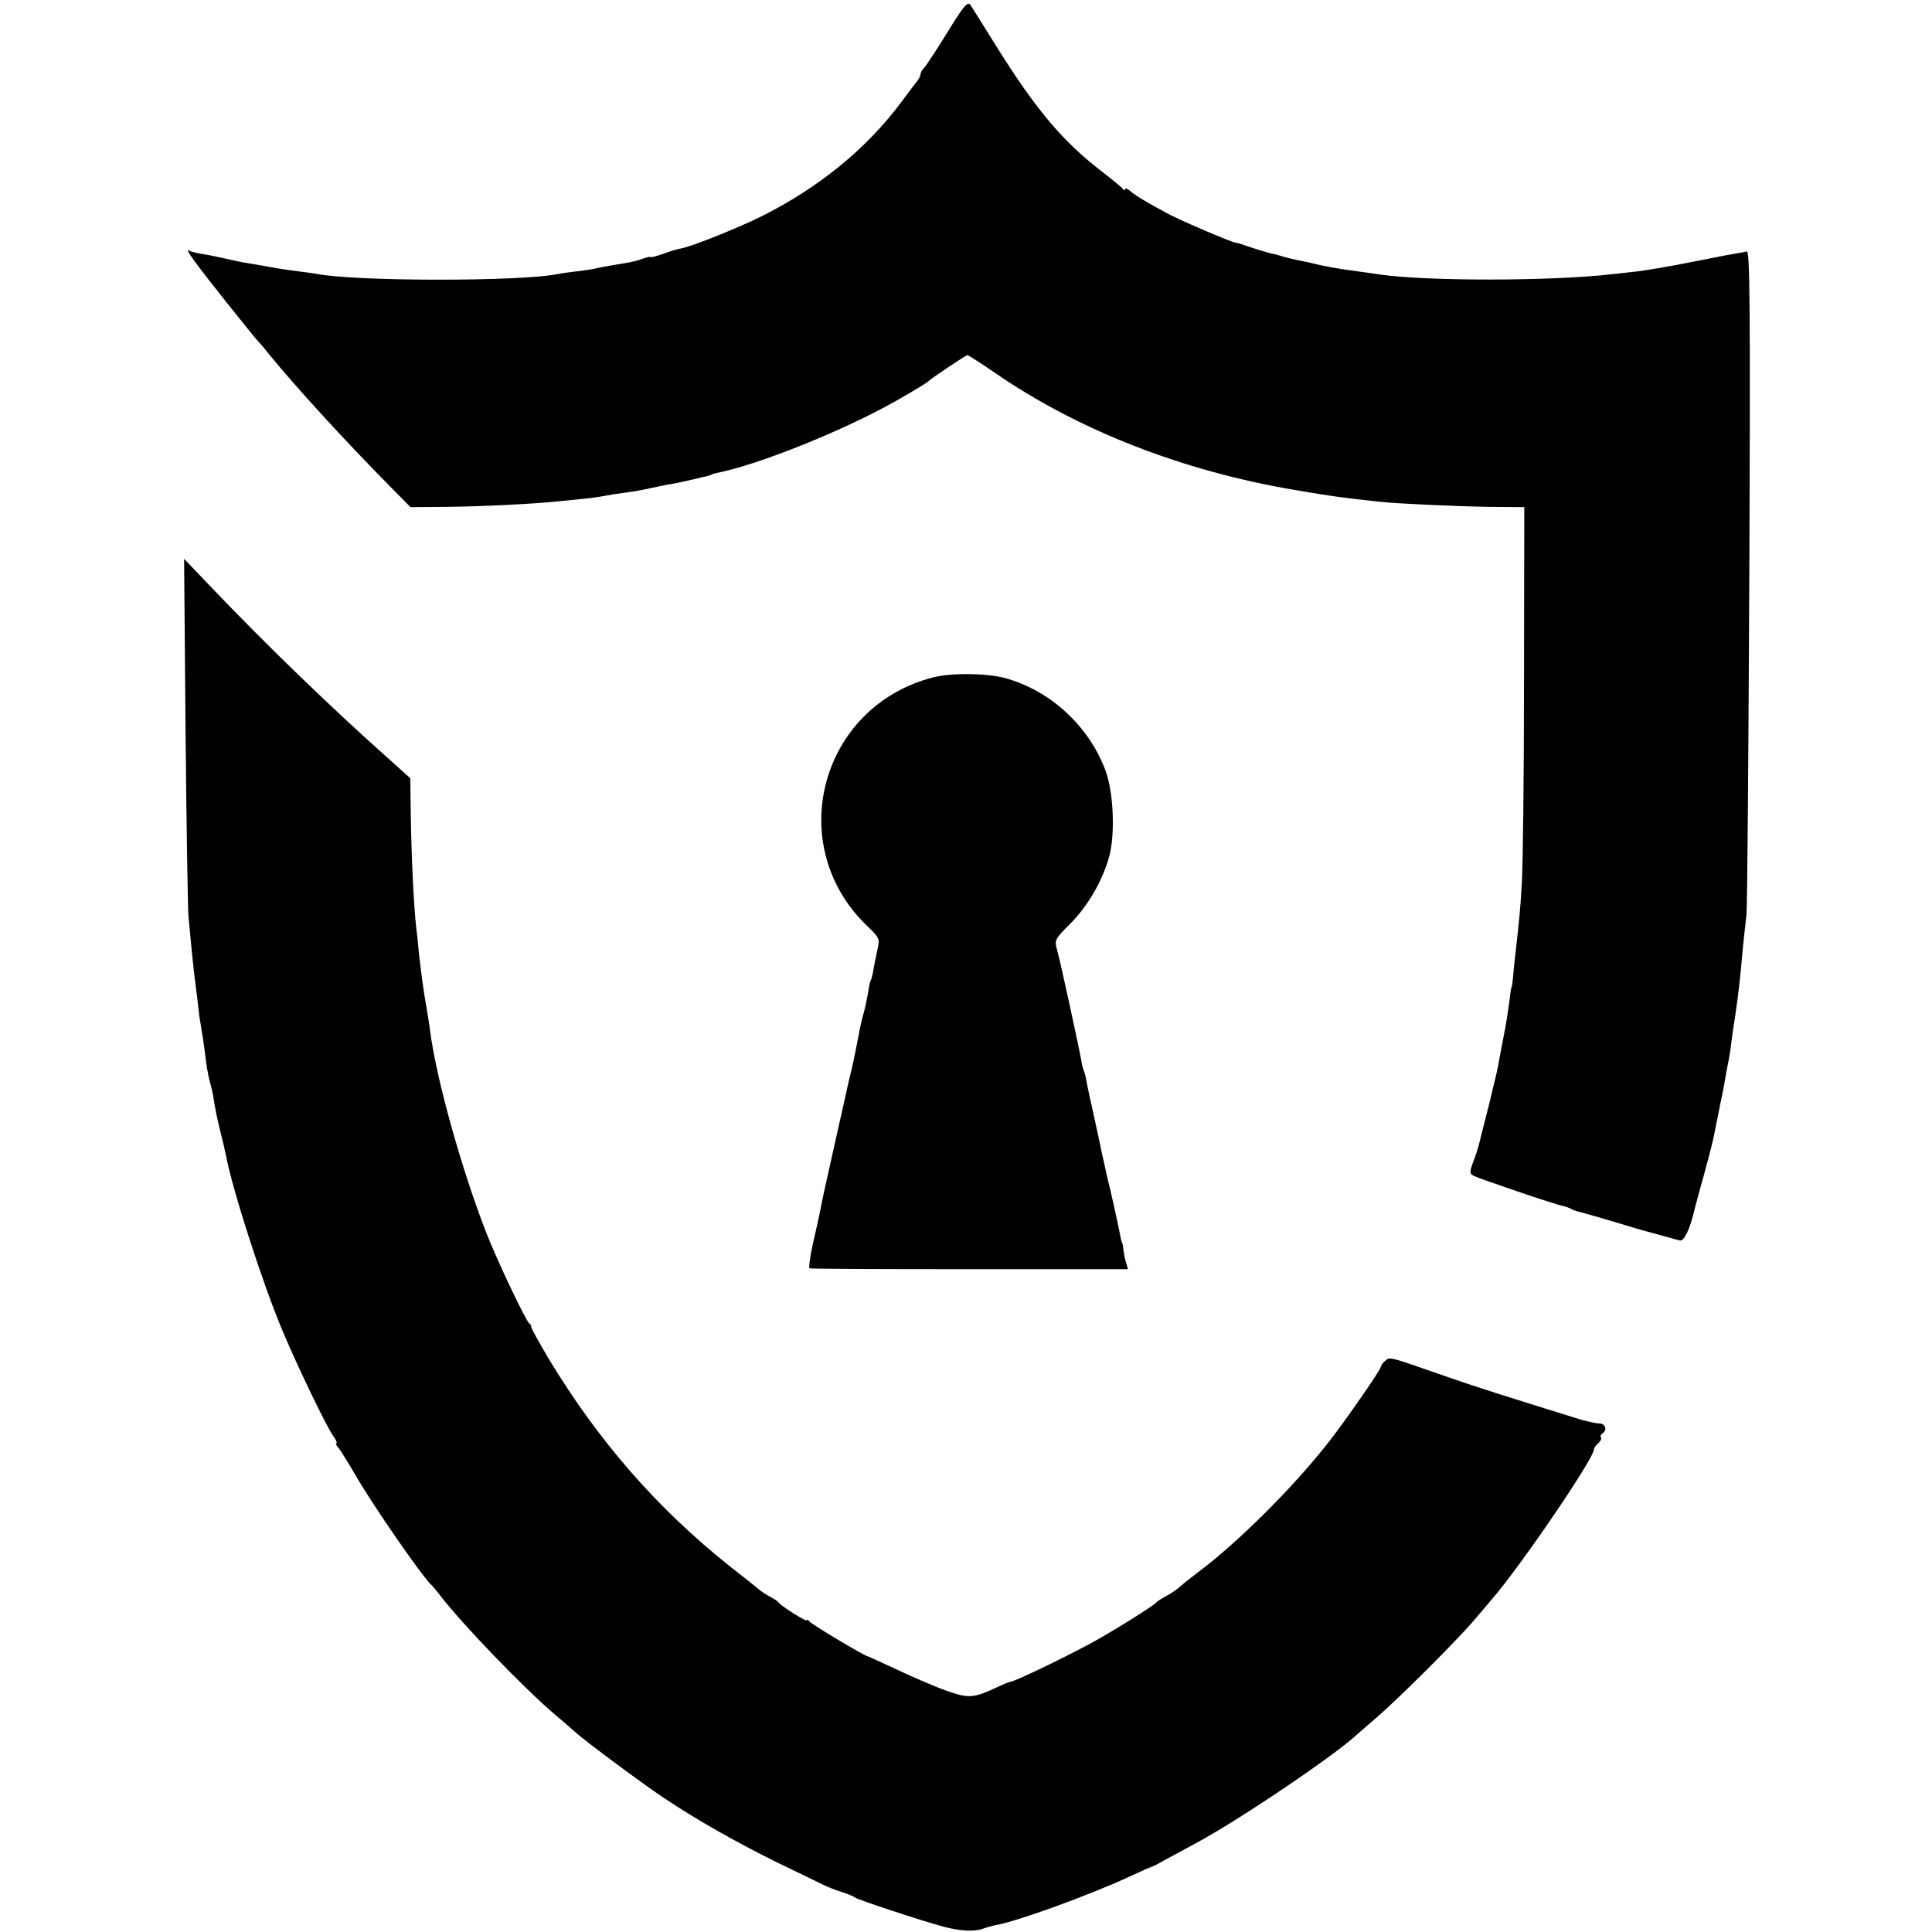
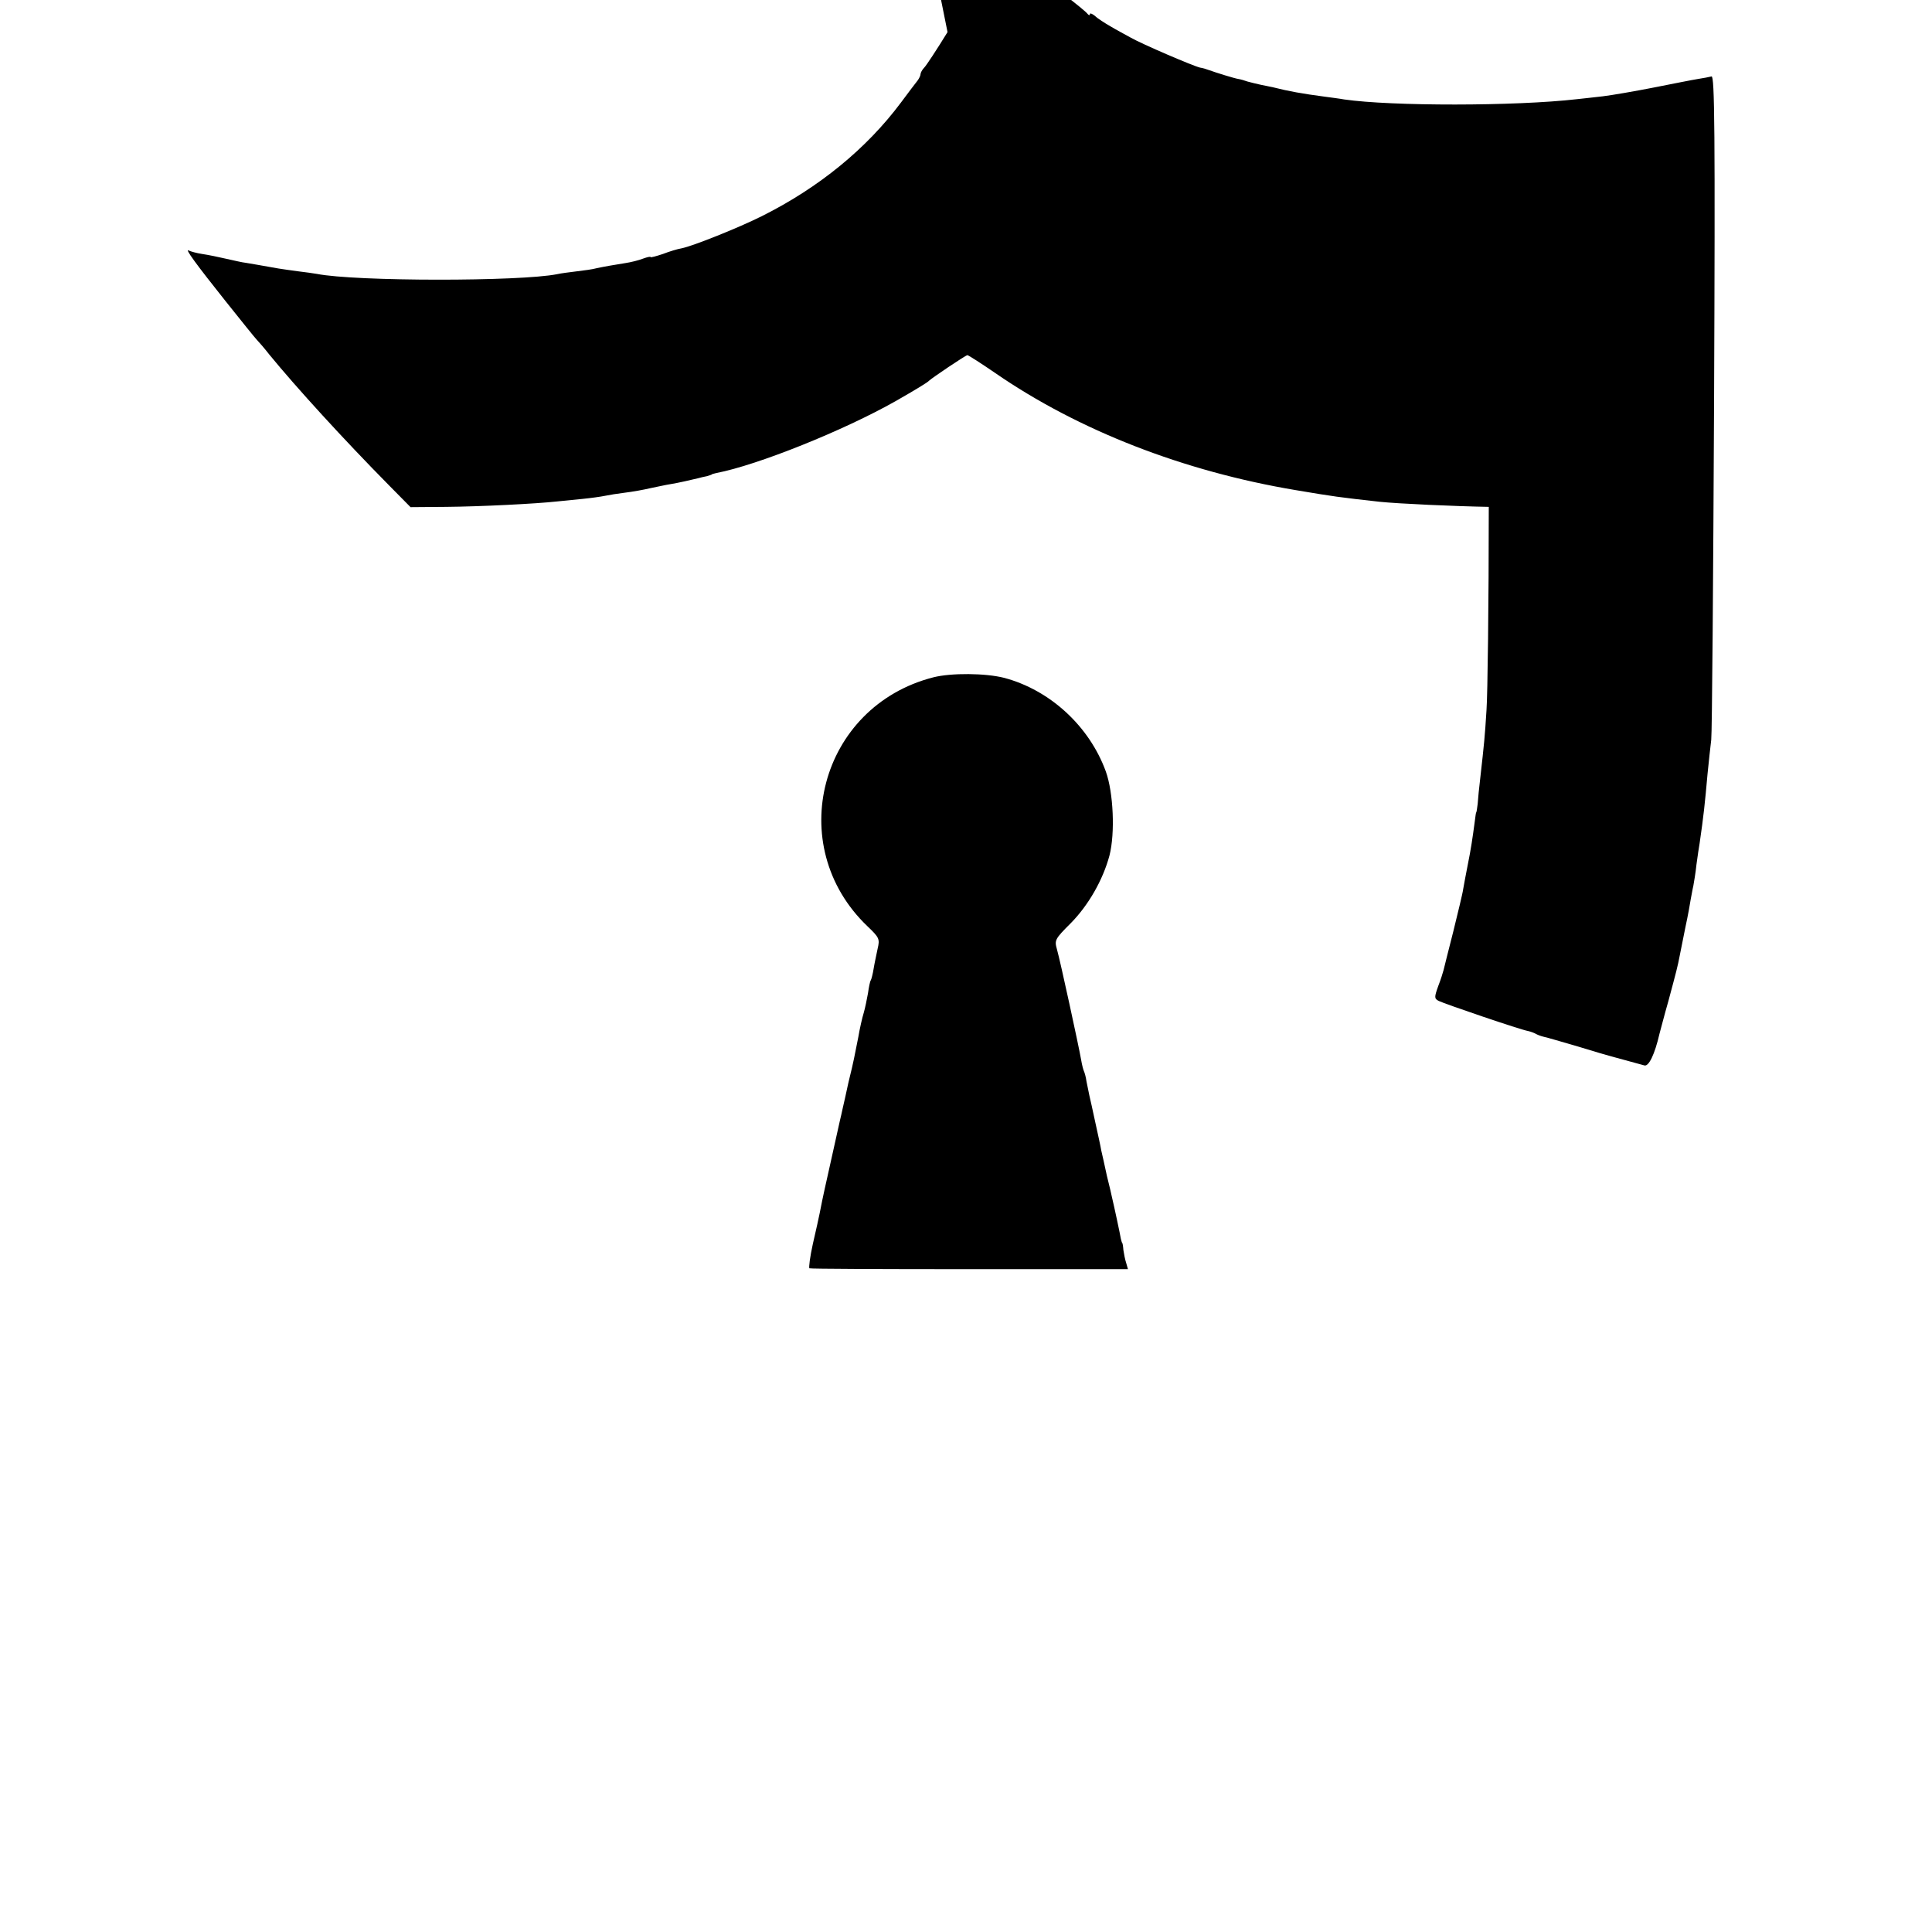
<svg xmlns="http://www.w3.org/2000/svg" version="1.0" width="680pt" height="680pt" viewBox="0 0 680 680" preserveAspectRatio="xMidYMid meet">
  <g transform="translate(0,680) scale(0.1,-0.1)" fill="#000000" stroke="none">
-     <path d="M3335 6687 c-38 -62 -75 -118 -82 -125 -7 -7 -13 -18 -13 -23 0 -5 -5 -15 -10 -22 -6 -7 -32 -42 -59 -78 -121 -162 -288 -299 -490 -400 -82 -41 -242 -105 -282 -113 -13 -2 -43 -11 -66 -20 -24 -8 -43 -13 -43 -11 0 3 -12 0 -26 -5 -15 -6 -43 -13 -63 -16 -43 -7 -68 -11 -101 -18 -14 -4 -45 -8 -70 -11 -25 -3 -56 -7 -69 -10 -130 -26 -709 -26 -846 1 -11 2 -40 6 -65 9 -25 3 -56 8 -70 10 -67 12 -97 17 -115 20 -11 1 -41 8 -68 14 -26 6 -64 14 -85 17 -20 3 -41 9 -47 12 -18 11 27 -50 129 -178 55 -69 104 -130 110 -136 6 -6 26 -29 44 -52 95 -116 261 -298 422 -461 l75 -76 125 1 c121 1 318 11 390 19 19 2 60 6 90 9 30 3 66 8 80 11 14 3 45 8 70 11 25 3 65 10 90 16 25 5 56 12 70 14 25 4 74 15 98 21 6 2 20 5 30 7 9 3 17 5 17 6 0 1 7 3 16 5 146 28 449 150 631 253 70 40 113 66 118 72 9 9 129 90 135 90 3 0 47 -28 98 -63 293 -202 663 -346 1057 -412 136 -23 152 -25 295 -41 67 -7 267 -16 385 -18 l125 -1 -1 -615 c0 -338 -4 -660 -8 -715 -6 -97 -8 -115 -22 -240 -4 -33 -8 -73 -9 -90 -2 -16 -4 -30 -5 -30 -1 0 -3 -13 -5 -30 -8 -61 -14 -101 -25 -155 -6 -30 -13 -68 -16 -85 -2 -16 -19 -84 -35 -150 -17 -66 -32 -127 -34 -135 -2 -8 -10 -34 -19 -57 -14 -39 -14 -44 2 -52 20 -10 289 -102 315 -106 9 -2 22 -7 27 -10 5 -3 18 -8 27 -10 10 -2 65 -18 123 -35 58 -18 110 -33 115 -34 14 -4 96 -26 117 -32 15 -4 36 38 53 112 3 10 16 62 31 114 28 104 33 123 40 160 3 14 12 59 20 100 9 41 17 86 19 100 3 14 6 34 9 46 2 12 8 45 11 75 4 30 9 63 11 74 14 96 19 143 28 245 4 41 10 95 13 120 3 25 7 561 10 1192 4 949 2 1147 -9 1143 -7 -2 -29 -6 -48 -9 -19 -3 -89 -17 -155 -30 -66 -13 -147 -27 -180 -31 -33 -4 -73 -8 -90 -10 -218 -25 -654 -25 -820 -1 -16 3 -48 7 -70 10 -76 10 -126 19 -177 32 -13 3 -34 7 -48 10 -14 3 -34 8 -45 11 -11 4 -25 8 -32 9 -14 2 -81 23 -103 31 -8 3 -23 8 -32 9 -23 5 -205 83 -245 106 -18 10 -50 27 -70 39 -21 12 -46 28 -55 37 -10 8 -18 11 -18 6 0 -5 -4 -4 -8 1 -4 6 -36 32 -72 60 -139 106 -234 219 -375 445 -43 69 -83 133 -89 142 -10 14 -22 1 -81 -95z" />
-     <path d="M653 4234 c3 -329 8 -624 10 -654 12 -132 18 -187 22 -220 3 -19 7 -59 11 -88 3 -29 7 -63 10 -75 4 -23 13 -80 19 -132 4 -32 11 -66 19 -93 3 -9 7 -33 10 -52 3 -20 12 -65 21 -100 9 -36 18 -74 20 -85 23 -123 131 -458 202 -625 56 -132 150 -326 175 -363 11 -15 16 -27 12 -27 -4 0 0 -8 8 -17 8 -10 34 -52 58 -93 62 -108 240 -365 270 -390 3 -3 16 -18 29 -35 77 -101 298 -330 407 -422 27 -23 60 -51 74 -64 35 -31 233 -178 305 -226 116 -78 262 -160 400 -228 77 -37 151 -73 165 -80 14 -7 43 -18 65 -25 22 -7 42 -16 45 -19 5 -6 235 -82 310 -102 58 -16 109 -18 138 -8 13 5 35 11 50 14 74 13 324 104 463 168 41 19 77 35 81 36 5 1 25 11 45 23 21 11 72 39 113 61 151 81 487 308 566 382 6 5 40 35 75 65 79 69 268 258 331 330 26 30 56 66 68 80 104 120 360 497 360 528 0 5 7 15 15 22 8 7 13 16 10 20 -3 5 -1 11 5 15 18 11 11 35 -11 35 -11 0 -41 7 -67 14 -270 84 -366 114 -477 153 -201 70 -192 68 -210 53 -8 -7 -15 -16 -15 -21 0 -10 -125 -190 -183 -264 -125 -160 -322 -356 -462 -460 -22 -17 -49 -38 -60 -48 -11 -10 -33 -26 -50 -34 -16 -9 -32 -19 -35 -23 -8 -11 -162 -107 -231 -144 -108 -58 -271 -136 -285 -136 -3 0 -20 -7 -37 -15 -92 -43 -106 -44 -188 -15 -42 15 -120 49 -173 74 -54 25 -99 46 -101 46 -10 0 -201 114 -207 124 -4 6 -8 7 -8 3 0 -7 -89 49 -100 63 -3 4 -15 13 -28 19 -13 7 -31 19 -40 26 -9 8 -55 45 -103 82 -256 204 -462 440 -638 731 -33 56 -61 106 -61 111 0 5 -3 11 -7 13 -10 4 -114 223 -151 318 -88 226 -176 542 -198 710 -2 19 -9 60 -14 90 -10 58 -18 116 -26 190 -2 25 -6 63 -9 85 -9 80 -17 253 -19 388 l-2 138 -79 71 c-200 178 -430 400 -628 608 l-89 93 5 -599z" />
+     <path d="M3335 6687 c-38 -62 -75 -118 -82 -125 -7 -7 -13 -18 -13 -23 0 -5 -5 -15 -10 -22 -6 -7 -32 -42 -59 -78 -121 -162 -288 -299 -490 -400 -82 -41 -242 -105 -282 -113 -13 -2 -43 -11 -66 -20 -24 -8 -43 -13 -43 -11 0 3 -12 0 -26 -5 -15 -6 -43 -13 -63 -16 -43 -7 -68 -11 -101 -18 -14 -4 -45 -8 -70 -11 -25 -3 -56 -7 -69 -10 -130 -26 -709 -26 -846 1 -11 2 -40 6 -65 9 -25 3 -56 8 -70 10 -67 12 -97 17 -115 20 -11 1 -41 8 -68 14 -26 6 -64 14 -85 17 -20 3 -41 9 -47 12 -18 11 27 -50 129 -178 55 -69 104 -130 110 -136 6 -6 26 -29 44 -52 95 -116 261 -298 422 -461 l75 -76 125 1 c121 1 318 11 390 19 19 2 60 6 90 9 30 3 66 8 80 11 14 3 45 8 70 11 25 3 65 10 90 16 25 5 56 12 70 14 25 4 74 15 98 21 6 2 20 5 30 7 9 3 17 5 17 6 0 1 7 3 16 5 146 28 449 150 631 253 70 40 113 66 118 72 9 9 129 90 135 90 3 0 47 -28 98 -63 293 -202 663 -346 1057 -412 136 -23 152 -25 295 -41 67 -7 267 -16 385 -18 c0 -338 -4 -660 -8 -715 -6 -97 -8 -115 -22 -240 -4 -33 -8 -73 -9 -90 -2 -16 -4 -30 -5 -30 -1 0 -3 -13 -5 -30 -8 -61 -14 -101 -25 -155 -6 -30 -13 -68 -16 -85 -2 -16 -19 -84 -35 -150 -17 -66 -32 -127 -34 -135 -2 -8 -10 -34 -19 -57 -14 -39 -14 -44 2 -52 20 -10 289 -102 315 -106 9 -2 22 -7 27 -10 5 -3 18 -8 27 -10 10 -2 65 -18 123 -35 58 -18 110 -33 115 -34 14 -4 96 -26 117 -32 15 -4 36 38 53 112 3 10 16 62 31 114 28 104 33 123 40 160 3 14 12 59 20 100 9 41 17 86 19 100 3 14 6 34 9 46 2 12 8 45 11 75 4 30 9 63 11 74 14 96 19 143 28 245 4 41 10 95 13 120 3 25 7 561 10 1192 4 949 2 1147 -9 1143 -7 -2 -29 -6 -48 -9 -19 -3 -89 -17 -155 -30 -66 -13 -147 -27 -180 -31 -33 -4 -73 -8 -90 -10 -218 -25 -654 -25 -820 -1 -16 3 -48 7 -70 10 -76 10 -126 19 -177 32 -13 3 -34 7 -48 10 -14 3 -34 8 -45 11 -11 4 -25 8 -32 9 -14 2 -81 23 -103 31 -8 3 -23 8 -32 9 -23 5 -205 83 -245 106 -18 10 -50 27 -70 39 -21 12 -46 28 -55 37 -10 8 -18 11 -18 6 0 -5 -4 -4 -8 1 -4 6 -36 32 -72 60 -139 106 -234 219 -375 445 -43 69 -83 133 -89 142 -10 14 -22 1 -81 -95z" />
    <path d="M3285 4416 c-399 -102 -529 -592 -232 -876 42 -40 44 -45 36 -79 -4 -20 -11 -51 -14 -70 -3 -19 -8 -38 -10 -41 -3 -4 -7 -25 -10 -46 -4 -22 -10 -52 -15 -69 -5 -16 -14 -55 -19 -85 -6 -30 -13 -64 -15 -75 -2 -11 -11 -50 -20 -86 -8 -37 -17 -78 -20 -90 -3 -13 -7 -33 -10 -44 -18 -83 -59 -263 -62 -280 -2 -11 -6 -31 -9 -45 -3 -14 -13 -62 -24 -108 -10 -45 -15 -84 -12 -86 3 -2 257 -3 564 -3 l557 0 -6 21 c-4 12 -8 32 -10 46 -1 14 -3 25 -4 25 -1 0 -3 7 -5 15 -2 13 -23 112 -31 145 -1 6 -9 40 -18 76 -8 37 -17 78 -20 90 -2 13 -12 58 -21 99 -9 41 -18 84 -21 95 -2 11 -7 33 -10 49 -2 16 -7 32 -9 36 -2 4 -7 22 -10 41 -8 46 -73 346 -85 388 -9 32 -7 36 49 92 62 63 113 152 136 238 20 78 14 221 -13 296 -58 159 -196 286 -357 329 -66 17 -187 18 -250 2z" />
  </g>
</svg>